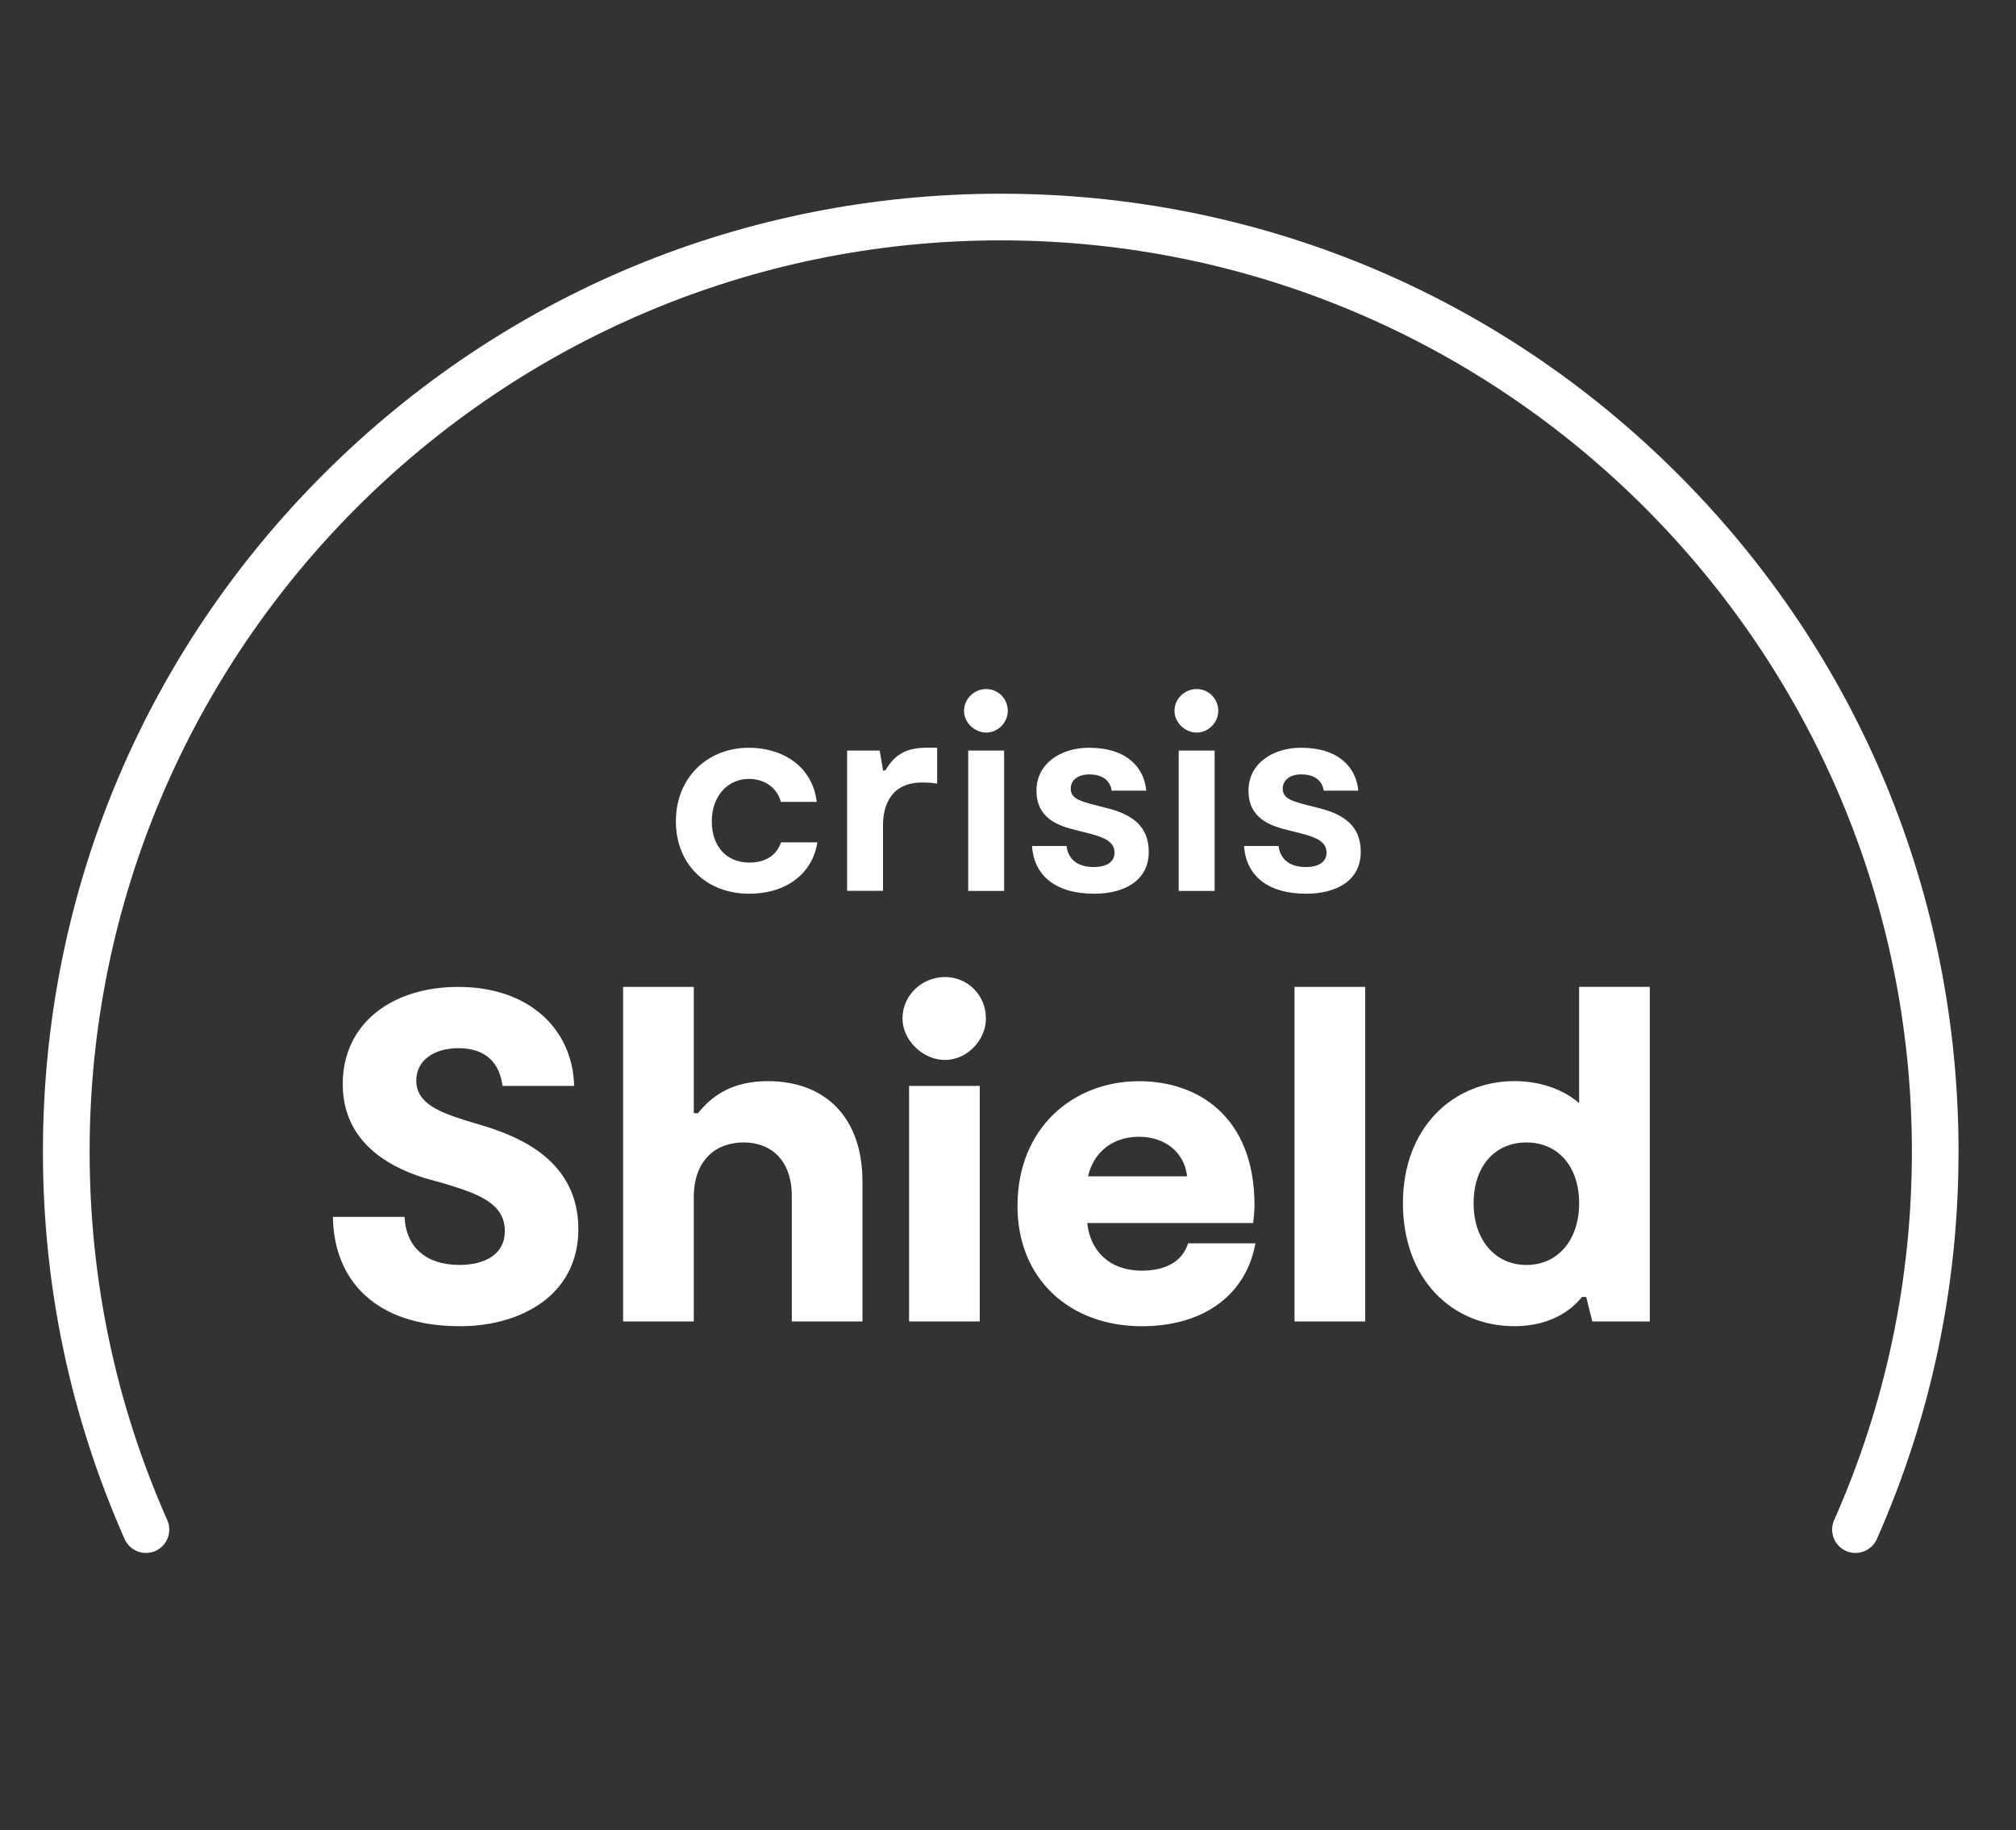
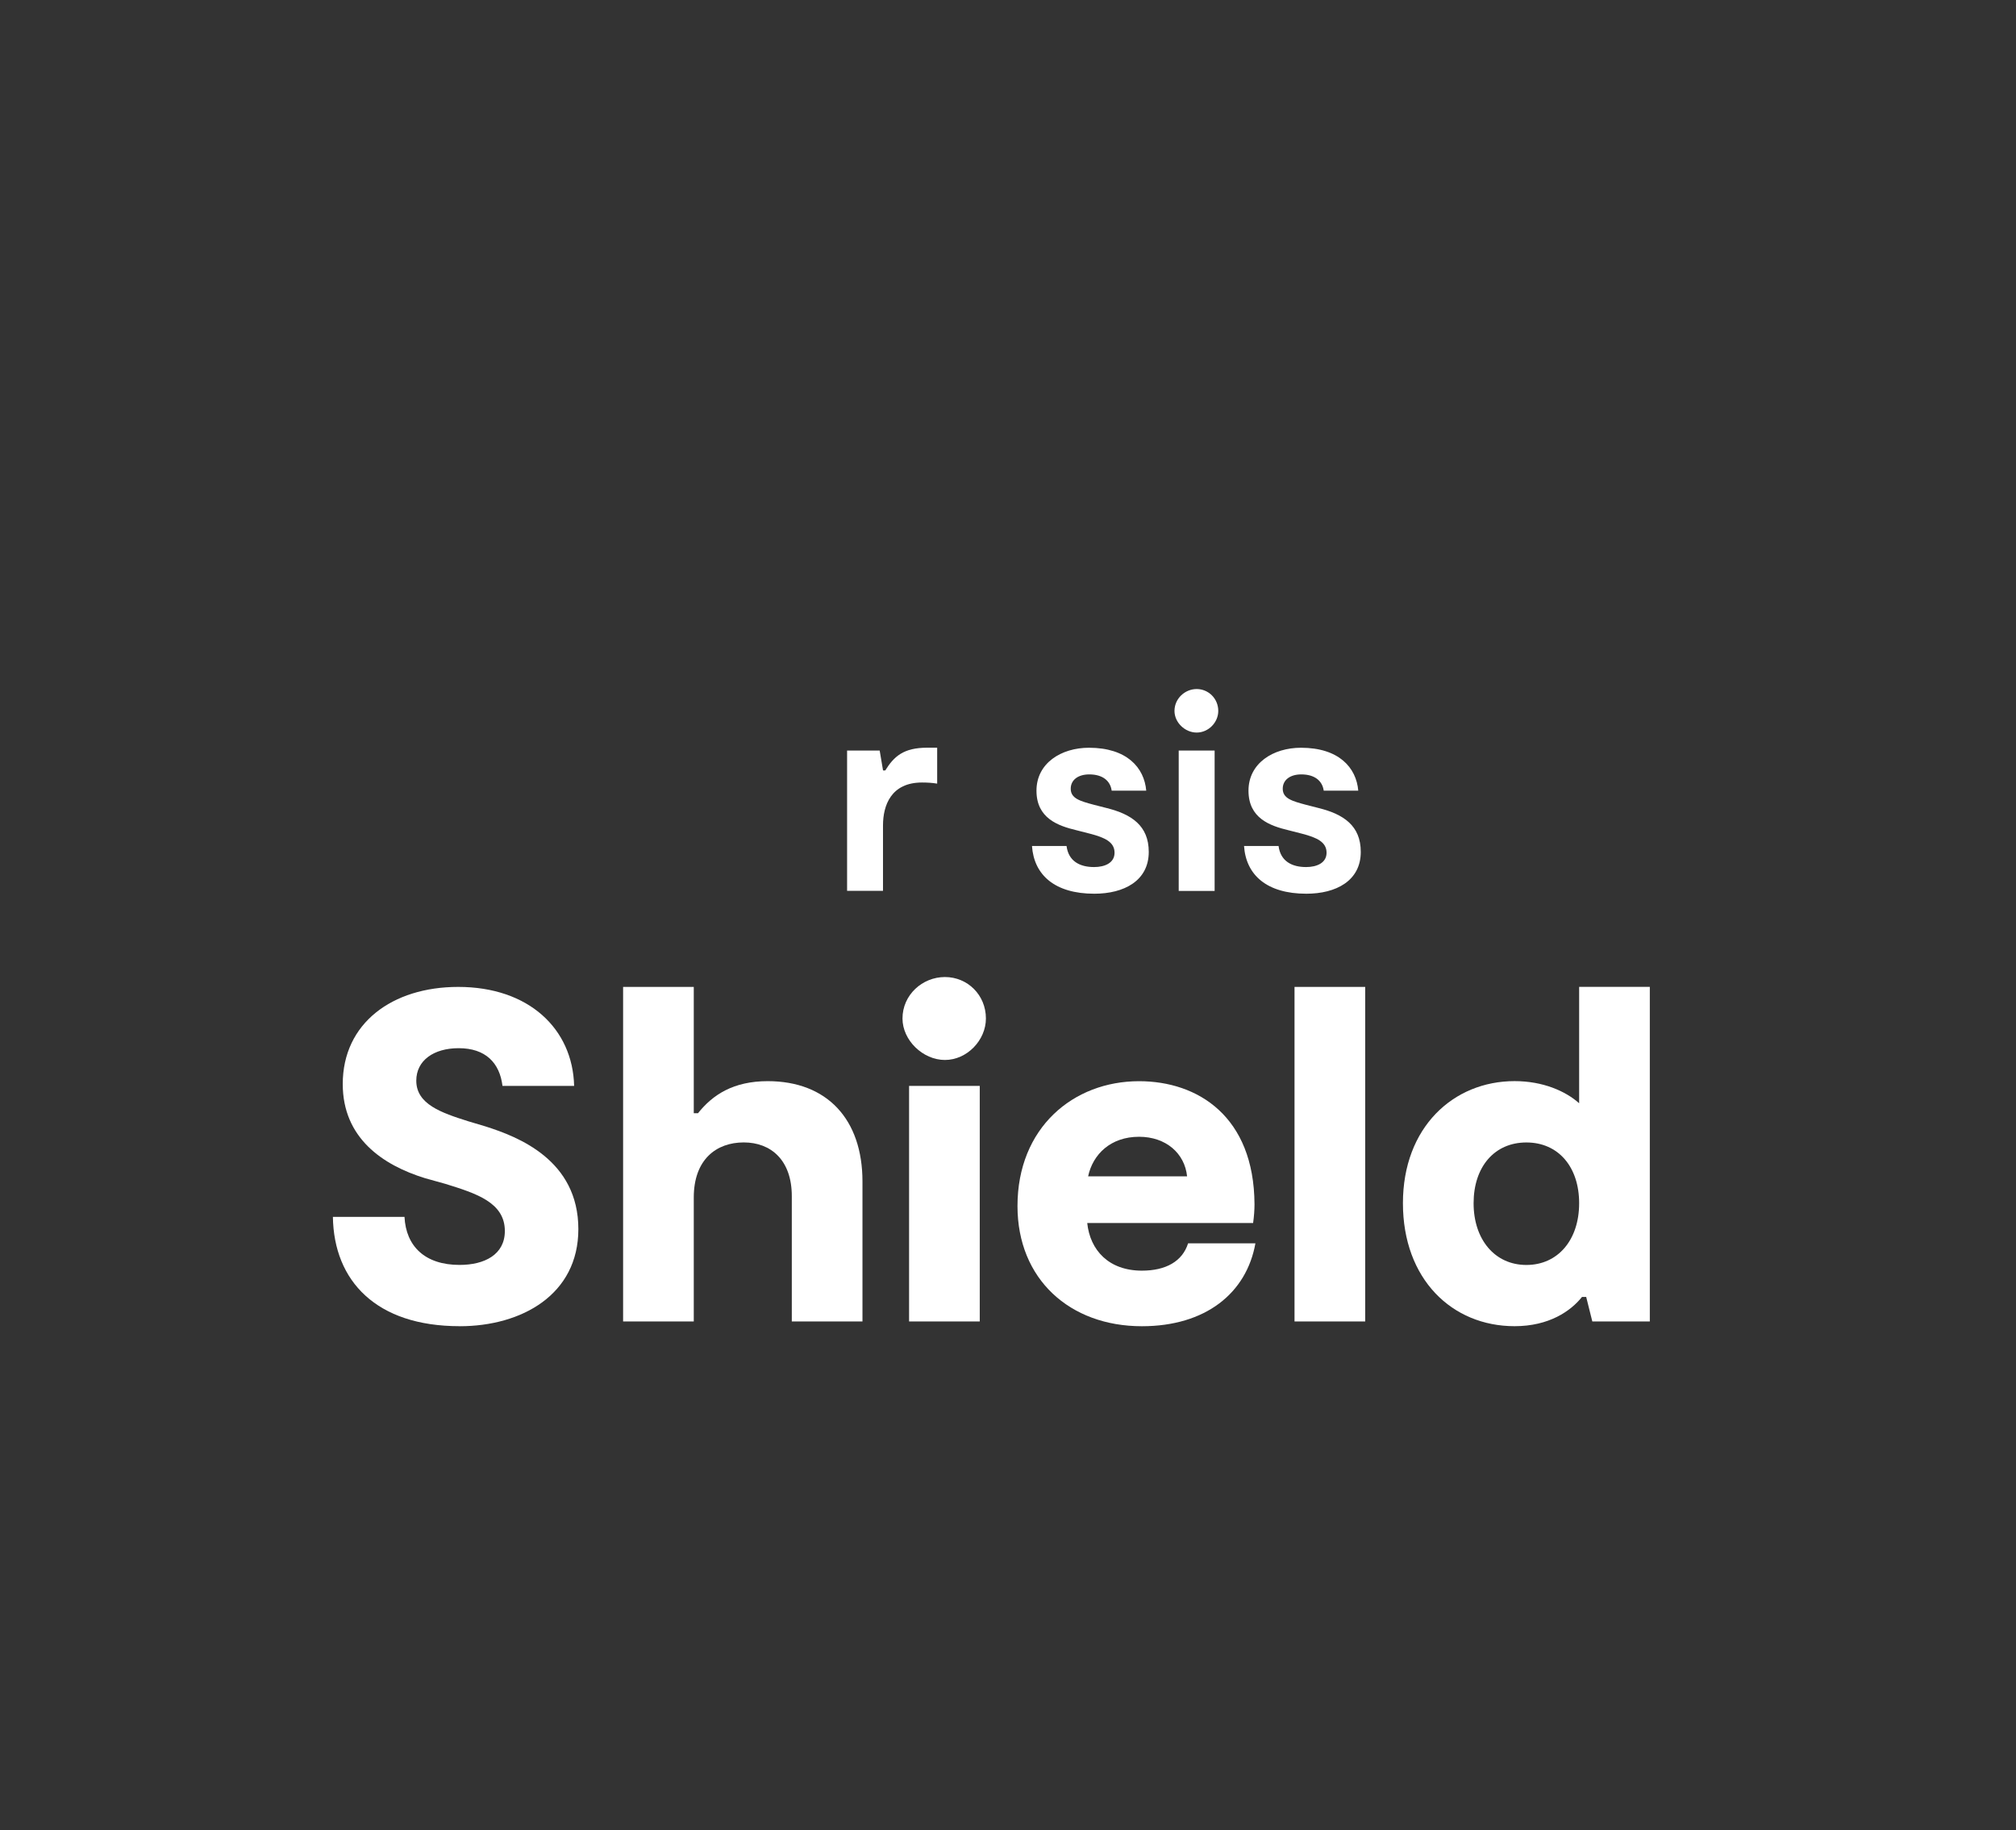
<svg xmlns="http://www.w3.org/2000/svg" width="271" zoomAndPan="magnify" viewBox="0 0 203.25 184.5" height="246" preserveAspectRatio="xMidYMid meet" version="1.0">
  <rect x="0" y="0" width="203.25" height="184.5" fill="#333333" stroke="none" />
  <path fill="#ffffff" d="M 46.336 133.684 C 37.93 133.684 33.656 129.121 33.562 122.664 L 40.781 122.664 C 40.926 125.609 42.824 127.508 46.336 127.508 C 48.855 127.508 50.898 126.465 50.898 124.09 C 50.898 121.191 47.957 120.289 44.914 119.34 L 42.867 118.77 C 38.543 117.441 34.555 114.684 34.555 109.273 C 34.555 103.148 39.543 99.484 46.195 99.484 C 53.32 99.484 57.738 103.711 57.883 109.461 L 50.66 109.461 C 50.375 107.133 48.949 105.66 46.242 105.66 C 43.727 105.66 41.969 106.898 41.969 108.934 C 41.969 111.309 44.488 112.168 47.195 113.023 L 48.949 113.547 C 52.227 114.59 58.309 116.922 58.309 123.902 C 58.309 130.5 52.605 133.688 46.336 133.688 Z M 46.336 133.684 " fill-opacity="1" fill-rule="nonzero" />
-   <path fill="#ffffff" d="M 86.953 119.102 L 86.953 133.207 L 79.828 133.207 L 79.828 120.57 C 79.828 116.961 77.738 115.16 74.984 115.16 C 72.227 115.16 69.945 116.871 69.945 120.715 L 69.945 133.207 L 62.82 133.207 L 62.82 99.484 L 69.945 99.484 L 69.945 112.215 L 70.371 112.215 C 71.844 110.363 73.934 108.984 77.402 108.984 C 83.391 108.984 86.953 112.832 86.953 119.102 Z M 86.953 119.102 " fill-opacity="1" fill-rule="nonzero" />
+   <path fill="#ffffff" d="M 86.953 119.102 L 86.953 133.207 L 79.828 133.207 L 79.828 120.57 C 79.828 116.961 77.738 115.16 74.984 115.16 C 72.227 115.16 69.945 116.871 69.945 120.715 L 69.945 133.207 L 62.82 133.207 L 62.82 99.484 L 69.945 99.484 L 69.945 112.215 L 70.371 112.215 C 71.844 110.363 73.934 108.984 77.402 108.984 C 83.391 108.984 86.953 112.832 86.953 119.102 Z " fill-opacity="1" fill-rule="nonzero" />
  <path fill="#ffffff" d="M 90.988 102.668 C 90.988 100.293 92.984 98.488 95.266 98.488 C 97.547 98.488 99.398 100.293 99.398 102.668 C 99.398 104.855 97.496 106.848 95.266 106.848 C 93.035 106.848 90.988 104.855 90.988 102.668 Z M 91.652 109.461 L 98.777 109.461 L 98.777 133.207 L 91.652 133.207 Z M 91.652 109.461 " fill-opacity="1" fill-rule="nonzero" />
  <path fill="#ffffff" d="M 126.57 125.324 C 125.672 130.363 121.535 133.688 115.121 133.688 C 107.852 133.688 102.582 128.938 102.582 121.574 C 102.582 113.688 108.191 108.988 114.84 108.988 C 120.777 108.988 126.43 112.551 126.477 121.387 C 126.477 121.957 126.43 122.625 126.336 123.285 L 109.613 123.285 C 109.902 126.043 111.801 128.086 115.125 128.086 C 117.551 128.086 119.215 127.137 119.781 125.332 L 126.578 125.332 Z M 109.703 118.578 L 119.68 118.578 C 119.441 116.254 117.543 114.59 114.836 114.59 C 111.984 114.59 110.18 116.348 109.703 118.578 Z M 109.703 118.578 " fill-opacity="1" fill-rule="nonzero" />
  <path fill="#ffffff" d="M 130.512 99.484 L 137.637 99.484 L 137.637 133.207 L 130.512 133.207 Z M 130.512 99.484 " fill-opacity="1" fill-rule="nonzero" />
  <path fill="#ffffff" d="M 166.332 99.484 L 166.332 133.207 L 160.535 133.207 L 159.918 130.738 L 159.492 130.738 C 158.355 132.164 156.168 133.684 152.699 133.684 C 146.379 133.684 141.441 128.934 141.441 121.285 C 141.441 113.637 146.523 108.98 152.699 108.98 C 155.547 108.98 157.828 109.98 159.207 111.211 L 159.207 99.48 L 166.332 99.48 Z M 159.207 121.289 C 159.207 117.633 157.117 115.164 153.887 115.164 C 150.656 115.164 148.566 117.633 148.566 121.289 C 148.566 124.945 150.703 127.512 153.887 127.512 C 157.066 127.512 159.207 124.992 159.207 121.289 Z M 159.207 121.289 " fill-opacity="1" fill-rule="nonzero" />
-   <path fill="#ffffff" d="M 187.062 156.543 C 186.742 156.543 186.422 156.48 186.113 156.34 C 184.926 155.816 184.387 154.422 184.914 153.234 C 190.113 141.5 192.754 129 192.754 116.074 C 192.754 65.43 151.547 24.23 100.895 24.23 C 50.242 24.23 9.035 65.43 9.035 116.074 C 9.035 128.953 11.648 141.41 16.805 153.102 L 16.867 153.234 C 17.391 154.422 16.859 155.812 15.672 156.34 C 14.484 156.863 13.094 156.332 12.566 155.145 L 12.504 155.004 C 7.082 142.711 4.328 129.613 4.328 116.078 C 4.328 90.289 14.371 66.043 32.609 47.805 C 50.852 29.57 75.098 19.527 100.895 19.527 C 126.688 19.527 150.938 29.57 169.176 47.805 C 187.414 66.043 197.457 90.289 197.457 116.078 C 197.457 129.664 194.684 142.805 189.219 155.145 C 188.828 156.023 187.969 156.543 187.066 156.543 Z M 187.062 156.543 " fill-opacity="1" fill-rule="nonzero" />
-   <path fill="#ffffff" d="M 68.141 82.793 C 68.141 78.348 71.367 75.375 75.496 75.375 C 78.781 75.375 81.895 77.133 82.344 80.836 L 78.723 80.836 C 78.41 79.535 77.195 78.516 75.496 78.516 C 73.348 78.516 71.762 80.273 71.762 82.793 C 71.762 85.309 73.23 86.949 75.551 86.949 C 77.191 86.949 78.297 86.215 78.75 84.91 L 82.402 84.91 C 81.926 88.078 79.234 90.09 75.555 90.09 C 71.141 90.09 68.141 87.062 68.141 82.793 Z M 68.141 82.793 " fill-opacity="1" fill-rule="nonzero" />
  <path fill="#ffffff" d="M 85.402 75.656 L 88.688 75.656 L 89.027 77.664 L 89.25 77.664 C 90.129 76.25 91.094 75.371 93.469 75.371 L 94.484 75.371 L 94.484 78.992 C 93.973 78.906 93.469 78.879 92.957 78.879 C 89.844 78.879 89.023 81.172 89.023 83.207 L 89.023 89.797 L 85.402 89.797 L 85.402 75.648 Z M 85.402 75.656 " fill-opacity="1" fill-rule="nonzero" />
-   <path fill="#ffffff" d="M 97.191 71.664 C 97.191 70.422 98.242 69.457 99.43 69.457 C 100.617 69.457 101.605 70.422 101.605 71.664 C 101.605 72.824 100.617 73.844 99.43 73.844 C 98.242 73.844 97.191 72.824 97.191 71.664 Z M 97.613 75.656 L 101.234 75.656 L 101.234 89.809 L 97.613 89.809 Z M 97.613 75.656 " fill-opacity="1" fill-rule="nonzero" />
  <path fill="#ffffff" d="M 104.043 85.277 L 107.527 85.277 C 107.723 86.805 108.855 87.402 110.301 87.402 C 111.402 87.402 112.367 86.977 112.367 85.957 C 112.367 84.883 111.402 84.43 109.875 84.035 L 108.543 83.695 C 106.648 83.242 104.496 82.477 104.496 79.703 C 104.496 76.93 106.988 75.375 109.789 75.375 C 113.613 75.375 115.363 77.383 115.562 79.703 L 112.078 79.703 C 111.938 78.688 111.148 78.062 109.816 78.062 C 108.715 78.062 107.949 78.602 107.949 79.508 C 107.949 80.496 108.91 80.754 110.27 81.121 L 111.602 81.461 C 114.059 82.082 115.816 83.215 115.816 85.875 C 115.816 88.785 113.324 90.09 110.328 90.09 C 106.336 90.09 104.242 88.195 104.043 85.277 Z M 104.043 85.277 " fill-opacity="1" fill-rule="nonzero" />
  <path fill="#ffffff" d="M 118.41 71.664 C 118.41 70.422 119.461 69.457 120.648 69.457 C 121.836 69.457 122.824 70.422 122.824 71.664 C 122.824 72.824 121.836 73.844 120.648 73.844 C 119.461 73.844 118.41 72.824 118.41 71.664 Z M 118.836 75.656 L 122.457 75.656 L 122.457 89.809 L 118.836 89.809 Z M 118.836 75.656 " fill-opacity="1" fill-rule="nonzero" />
  <path fill="#ffffff" d="M 125.422 85.277 L 128.902 85.277 C 129.098 86.805 130.234 87.402 131.676 87.402 C 132.777 87.402 133.742 86.977 133.742 85.957 C 133.742 84.883 132.777 84.43 131.25 84.035 L 129.918 83.695 C 128.023 83.242 125.871 82.477 125.871 79.703 C 125.871 76.93 128.363 75.375 131.164 75.375 C 134.988 75.375 136.742 77.383 136.938 79.703 L 133.457 79.703 C 133.312 78.688 132.523 78.062 131.191 78.062 C 130.09 78.062 129.324 78.602 129.324 79.508 C 129.324 80.496 130.289 80.754 131.645 81.121 L 132.977 81.461 C 135.438 82.082 137.191 83.215 137.191 85.875 C 137.191 88.785 134.703 90.09 131.703 90.09 C 127.711 90.09 125.617 88.195 125.422 85.277 Z M 125.422 85.277 " fill-opacity="1" fill-rule="nonzero" />
</svg>